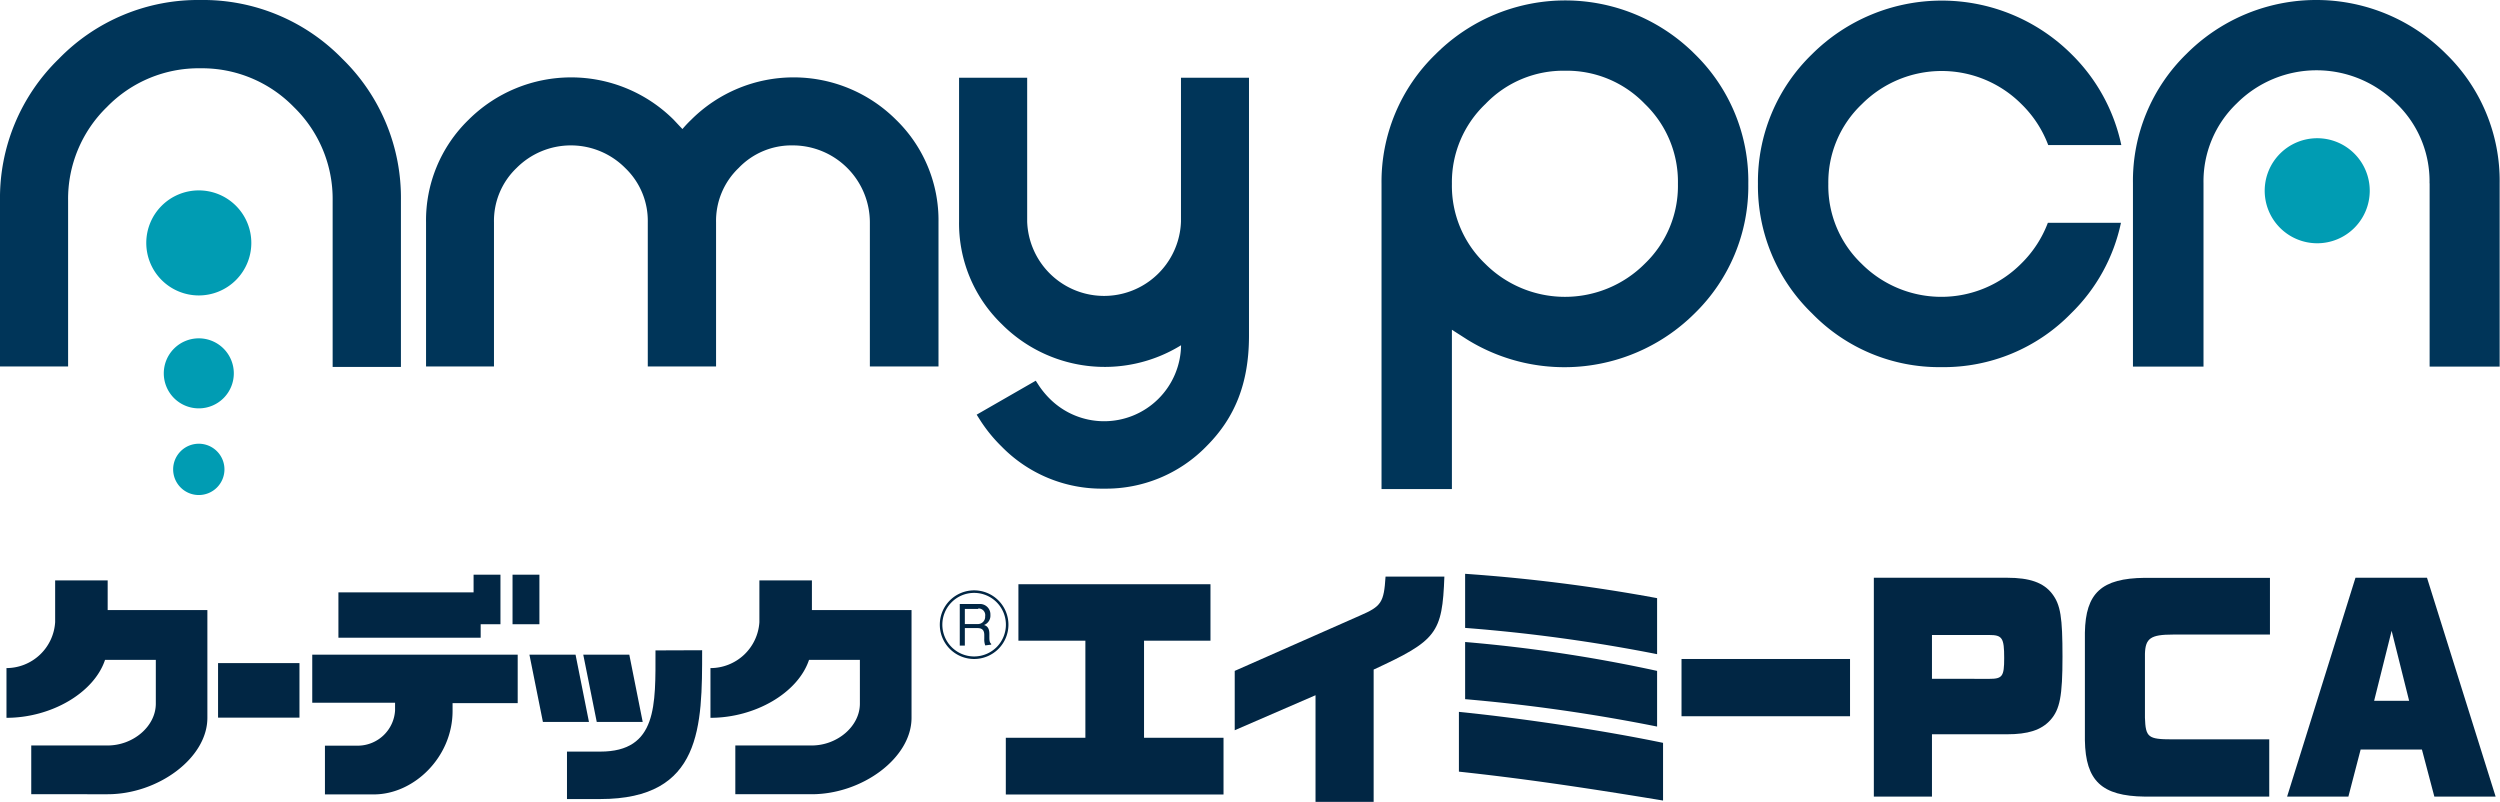
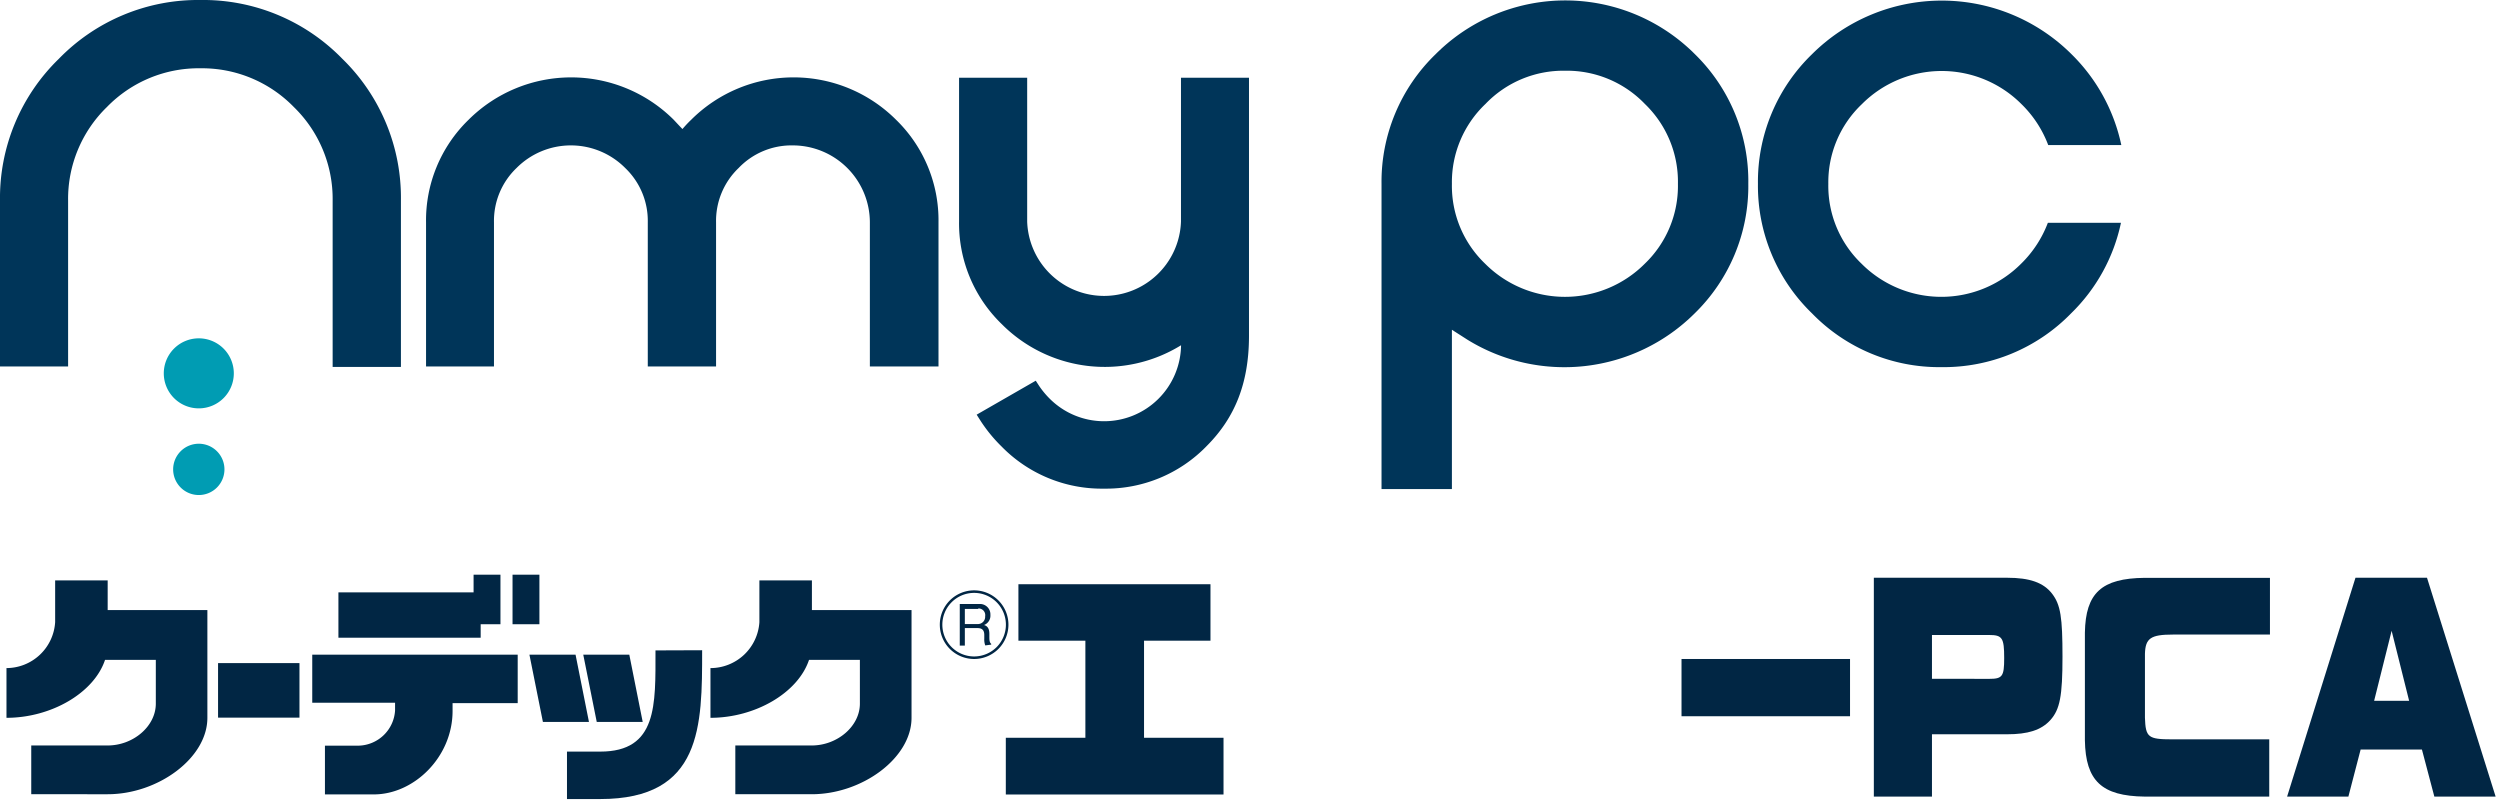
<svg xmlns="http://www.w3.org/2000/svg" viewBox="0 0 285.59 91.6">
  <defs>
    <style>.cls-1{fill:#003559;}.cls-2{fill:#009cb3;}.cls-3{fill:#012644;}</style>
  </defs>
  <g id="レイヤー_2" data-name="レイヤー 2">
    <g id="レイヤー_1-2" data-name="レイヤー 1">
      <path class="cls-1" d="M99.37,41.86V25.39a8.81,8.81,0,0,0-8.79-8.78,8.35,8.35,0,0,0-6.2,2.58,8.35,8.35,0,0,0-2.58,6.2V41.86H74V25.39a8.35,8.35,0,0,0-2.58-6.2,8.75,8.75,0,0,0-12.41,0,8.35,8.35,0,0,0-2.58,6.2V41.86H48.67V25.39a16,16,0,0,1,4.86-11.71,16.6,16.6,0,0,1,23.43,0c.33.35.65.7,1,1.06.31-.36.63-.71,1-1.06a16.56,16.56,0,0,1,23.4,0,16,16,0,0,1,4.85,11.71V41.86Z" />
      <path class="cls-1" d="M126.12,55.82A16,16,0,0,1,114.41,51a17.1,17.1,0,0,1-2.44-3l-.4-.63,6.75-3.88.37.57a9.71,9.71,0,0,0,1.23,1.49,8.79,8.79,0,0,0,15-6.11A16.6,16.6,0,0,1,114.41,37a16,16,0,0,1-4.85-11.71V8.88h7.78V25.31a8.79,8.79,0,0,0,17.57,0V8.88h7.77V38.35c0,5.46-1.63,9.4-4.85,12.62a16,16,0,0,1-11.71,4.85" />
      <path class="cls-1" d="M0,41.86V22.92A22.16,22.16,0,0,1,6.71,6.73,22.18,22.18,0,0,1,22.9,0a22.19,22.19,0,0,1,16.19,6.7A22.16,22.16,0,0,1,45.8,22.92v19H38v-19a14.64,14.64,0,0,0-4.43-10.69A14.64,14.64,0,0,0,22.9,7.8a14.62,14.62,0,0,0-10.69,4.43A14.64,14.64,0,0,0,7.78,22.92V41.86Z" />
-       <path class="cls-2" d="M22.71,33.75a6,6,0,1,1,6-6,6,6,0,0,1-6,6" />
      <path class="cls-2" d="M22.71,46.65a4,4,0,1,1,4-4,4,4,0,0,1-4,4" />
      <path class="cls-2" d="M22.71,56.55a2.93,2.93,0,1,1,2.93-2.93,2.93,2.93,0,0,1-2.93,2.93" />
      <path class="cls-1" d="M157.82,55.87V21A20.27,20.27,0,0,1,164,6.19a20.93,20.93,0,0,1,29.62,0A20.28,20.28,0,0,1,199.72,21a20.3,20.3,0,0,1-6.14,14.81,21.09,21.09,0,0,1-25.94,3l-1.78-1.14V55.87Zm21-47.79a12.32,12.32,0,0,0-9.12,3.79A12.33,12.33,0,0,0,165.86,21a12.31,12.31,0,0,0,3.79,9.12,12.88,12.88,0,0,0,18.25,0A12.31,12.31,0,0,0,191.68,21a12.34,12.34,0,0,0-3.78-9.13,12.36,12.36,0,0,0-9.13-3.79" />
      <path class="cls-1" d="M221.77,41.94A20.25,20.25,0,0,1,207,35.8,20.25,20.25,0,0,1,200.82,21,20.27,20.27,0,0,1,207,6.19a21,21,0,0,1,29.64,0,20.51,20.51,0,0,1,5.69,10.38h-8.35a12.85,12.85,0,0,0-3.05-4.67,12.87,12.87,0,0,0-18.24,0A12.31,12.31,0,0,0,208.86,21a12.32,12.32,0,0,0,3.79,9.12,12.87,12.87,0,0,0,18.24,0,12.93,12.93,0,0,0,3.05-4.67h8.35a20.31,20.31,0,0,1-5.69,10.34,20.32,20.32,0,0,1-14.83,6.15" />
-       <path class="cls-2" d="M264.71,27.79a6,6,0,1,1,6-6,6,6,0,0,1-6,6" />
-       <path class="cls-1" d="M277.55,20.94V41.88h8V20.94a20.22,20.22,0,0,0-6.14-14.8,20.93,20.93,0,0,0-29.62,0,20.25,20.25,0,0,0-6.13,14.8V41.88h8.06V20.94h0a12.32,12.32,0,0,1,3.79-9.12,12.88,12.88,0,0,1,18.25,0,12.31,12.31,0,0,1,3.78,9.12" />
      <polygon class="cls-3" points="114.9 84.28 123.99 84.28 123.99 73.19 116.34 73.19 116.34 66.74 138.28 66.74 138.28 73.19 130.69 73.19 130.69 84.28 139.77 84.28 139.77 90.76 114.9 90.76 114.9 84.28" />
-       <path class="cls-3" d="M141.05,76.64l14.29-6.31c2.48-1.07,2.75-1.51,2.94-4.46H165c-.24,6.48-.87,7.29-8.08,10.62V91.6h-6.64V79.42l-9.23,4Z" />
-       <path class="cls-3" d="M166.66,81.32c7.48.76,16.49,2.12,23.32,3.54v6.59c-9.82-1.62-16.52-2.57-23.32-3.3Zm.71-15.77a193.73,193.73,0,0,1,21.93,2.78v6.4a186.7,186.7,0,0,0-21.93-3Zm0,7.79a170,170,0,0,1,21.93,3.3V83a198.38,198.38,0,0,0-21.93-3.13Z" />
      <rect class="cls-3" x="192.09" y="75.28" width="19.25" height="6.54" />
      <path class="cls-3" d="M214.06,66H229.3c2.56,0,4.14.55,5.12,1.82s1.19,2.72,1.19,7.21-.3,6-1.36,7.2-2.64,1.65-4.95,1.65h-8.6V91h-6.64Zm13.17,11.55c1.52,0,1.72-.27,1.72-2.38,0-2.31-.22-2.63-1.72-2.63H220.7v5Z" />
      <path class="cls-3" d="M245,91c-4.9-.06-6.75-1.79-6.83-6.42V72.26c.08-4.52,1.9-6.2,6.83-6.25h14.31v6.48h-11.1c-2.53,0-3.13.43-3.18,2.2V82c.08,2.23.35,2.46,3.13,2.46h11.07V91Z" />
      <path class="cls-3" d="M269.08,66h8.17l7.84,25h-7l-1.42-5.38h-7L268.27,91h-7Zm6.13,14.06-2-8-2,8Z" />
      <path class="cls-3" d="M12.3,69.69V66.3h-6v4.77A5.59,5.59,0,0,1,.74,76.32V82c5.1,0,10-2.84,11.26-6.62h5.8v5c0,2.6-2.59,4.78-5.5,4.78H3.57v5.57H12.3c5.74,0,11.39-4.12,11.39-8.73V69.69Z" />
      <rect class="cls-3" x="24.91" y="75.75" width="9.3" height="6.23" />
      <rect class="cls-3" x="58.55" y="65.65" width="3.07" height="5.66" />
      <polygon class="cls-3" points="57.17 65.65 54.1 65.65 54.1 67.67 38.66 67.67 38.66 72.85 54.91 72.85 54.91 71.31 57.17 71.31 57.17 65.65" />
      <path class="cls-3" d="M35.67,74.79v5.49h9.46v.9a4.28,4.28,0,0,1-4.12,4H37.12v5.57H42.7c4.61,0,9-4.28,9-9.53v-.9h7.44V74.79Z" />
      <polygon class="cls-3" points="67.28 82.47 65.75 74.79 60.48 74.79 62.02 82.47 67.28 82.47" />
      <polygon class="cls-3" points="73.42 82.47 71.89 74.79 66.63 74.79 68.17 82.47 73.42 82.47" />
      <path class="cls-3" d="M74.88,74.3c0,6.23.24,11.56-6.31,11.56h-3.8v5.42h3.8c11.64,0,11.64-8.32,11.64-17Z" />
      <path class="cls-3" d="M92.75,69.69V66.3h-6v4.77a5.6,5.6,0,0,1-5.59,5.25V82c5.1,0,10-2.84,11.26-6.62h5.81v5c0,2.6-2.59,4.78-5.5,4.78H84v5.57h8.73c5.74,0,11.4-4.12,11.4-8.73V69.69Z" />
      <path class="cls-3" d="M111.28,75.28a3.92,3.92,0,1,1,3.92-3.92A3.92,3.92,0,0,1,111.28,75.28Zm0-7.55a3.63,3.63,0,1,0,3.63,3.63A3.63,3.63,0,0,0,111.28,67.73Zm1.27,6a2,2,0,0,1-.11-.79v-.4c0-.57-.27-.79-.77-.79h-1.45v2h-.58V69h2.21a1.19,1.19,0,0,1,1.29,1.25,1.14,1.14,0,0,1-.73,1.15c.47.13.61.52.61,1v.35c0,.29,0,.64.21.8v.09Zm-.8-4.17h-1.53v1.73h1.47a.83.83,0,0,0,.85-.89A.76.76,0,0,0,111.75,69.51Z" />
    </g>
  </g>
</svg>